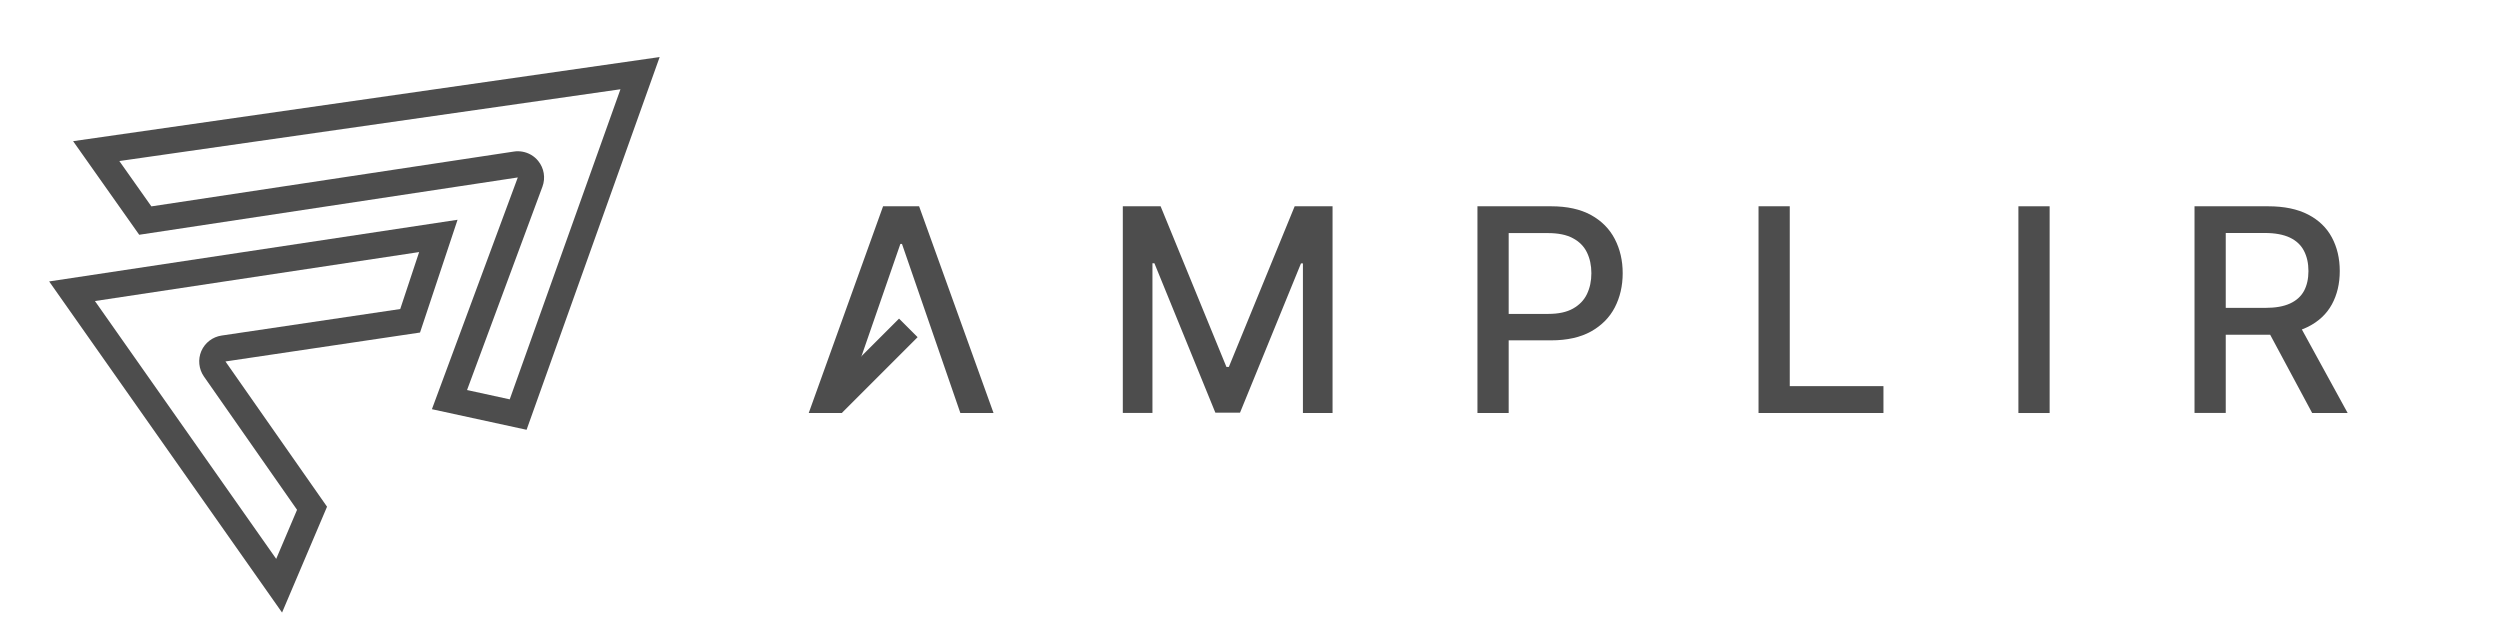
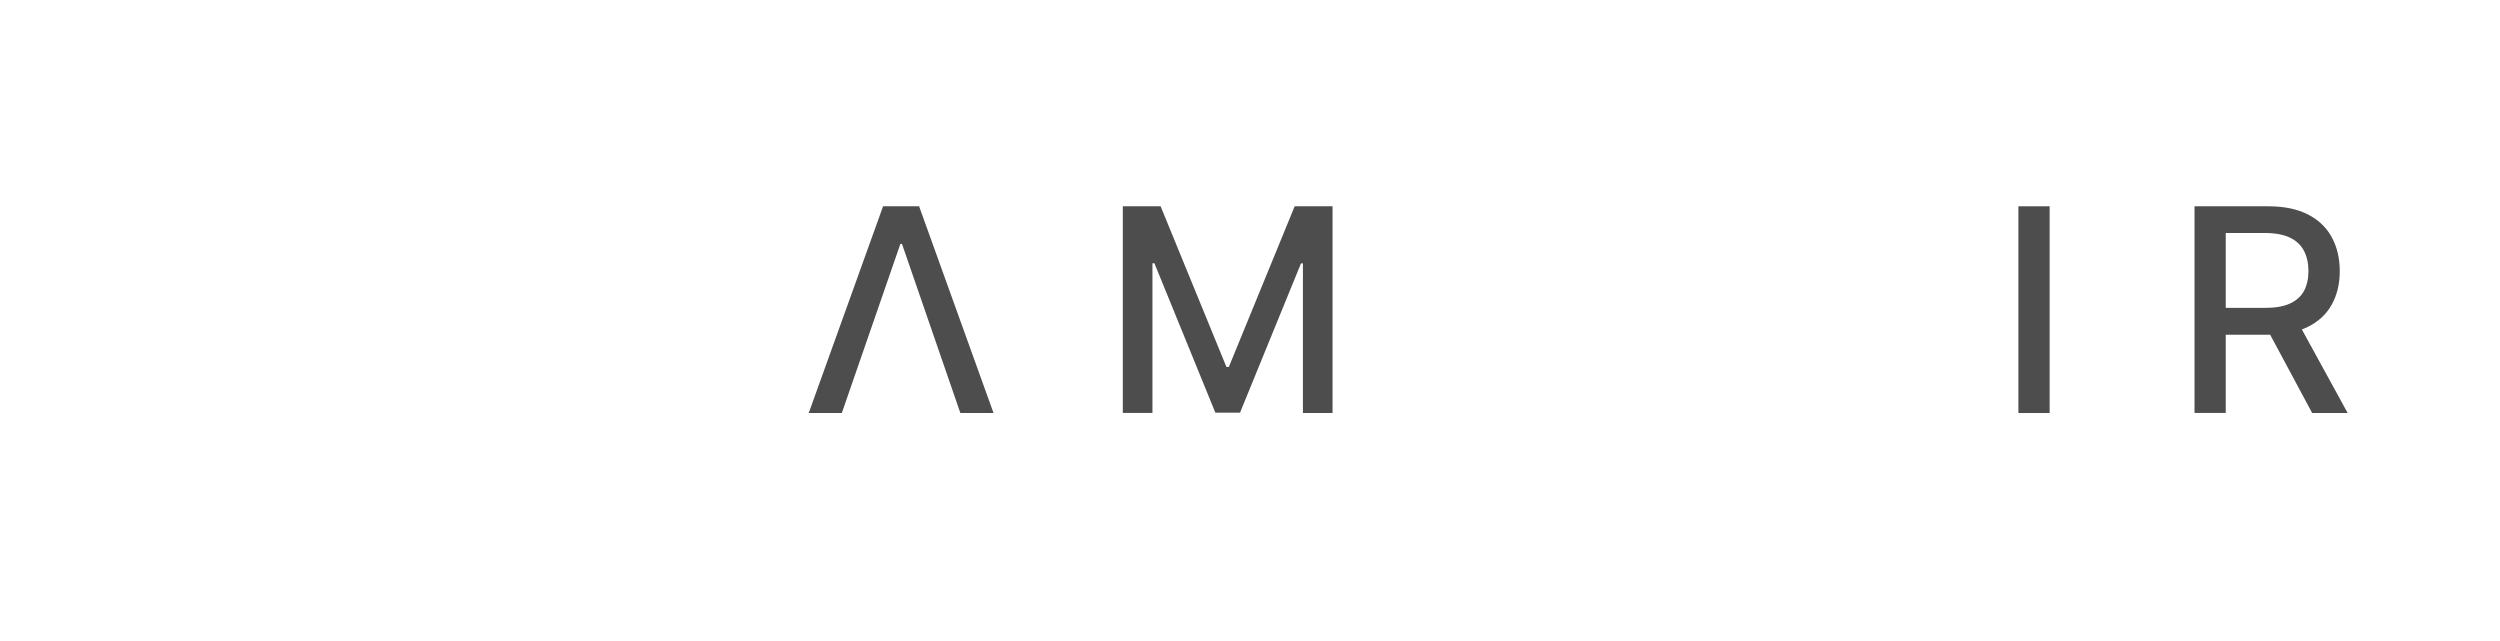
<svg xmlns="http://www.w3.org/2000/svg" version="1.1" id="Layer_1" x="0px" y="0px" viewBox="0 0 281.77 72.28" style="enable-background:new 0 0 281.77 72.28;" xml:space="preserve">
  <style type="text/css">
	.st0{fill:#4D4D4D;}
</style>
  <g>
    <g>
-       <path class="st0" d="M51.57,24.77L5.54,31.72l26.25,37.32l5.07-11.93L25.41,40.74l21.93-3.26L51.57,24.77z M45.11,34.83    l-20.14,2.99c-1.01,0.15-1.87,0.81-2.28,1.75c-0.4,0.94-0.29,2.02,0.29,2.86l10.5,15.03l-2.35,5.53L10.7,33.93l36.54-5.52    L45.11,34.83z" />
-       <path class="st0" d="M8.24,15.91l7.45,10.55L58.36,20l-9.68,26.12l10.67,2.32l15-42.01L8.24,15.91z M57.45,45.01l-4.81-1.05    l8.5-22.93c0.36-0.98,0.18-2.08-0.48-2.89c-0.46-0.57-1.1-0.93-1.8-1.05c-0.3-0.05-0.62-0.06-0.93-0.01l-40.87,6.18l-3.61-5.11    l56.48-8.09L57.45,45.01z" />
-     </g>
+       </g>
    <g>
      <polygon class="st0" points="94.88,46.55 91.15,46.55 99.53,23.25 103.59,23.25 111.98,46.55 108.24,46.55 101.66,27.49     101.48,27.49   " />
-       <rect x="92.06" y="39.75" transform="matrix(0.707 -0.707 0.707 0.707 -0.416 81.448)" class="st0" width="12.1" height="2.96" />
      <path class="st0" d="M126.54,23.25h4.27l7.42,18.11h0.27l7.42-18.11h4.27v23.3h-3.34V29.69h-0.22l-6.87,16.82h-2.78l-6.87-16.84    h-0.22v16.87h-3.34V23.25z" />
-       <path class="st0" d="M166.52,46.55v-23.3h8.3c1.81,0,3.31,0.33,4.51,0.99c1.19,0.66,2.08,1.56,2.67,2.7    c0.59,1.14,0.89,2.42,0.89,3.85c0,1.43-0.3,2.72-0.89,3.86c-0.59,1.14-1.49,2.04-2.68,2.71c-1.19,0.66-2.69,1-4.5,1h-5.71v-2.98    h5.39c1.15,0,2.08-0.2,2.79-0.6c0.71-0.4,1.24-0.94,1.57-1.63c0.33-0.69,0.5-1.47,0.5-2.36c0-0.88-0.17-1.66-0.5-2.34    c-0.33-0.68-0.86-1.22-1.58-1.6c-0.72-0.39-1.66-0.58-2.83-0.58h-4.41v20.28H166.52z" />
-       <path class="st0" d="M198.2,46.55v-23.3h3.52v20.27h10.56v3.03H198.2z" />
      <path class="st0" d="M231.01,23.25v23.3h-3.52v-23.3H231.01z" />
      <path class="st0" d="M247.34,46.55v-23.3h8.3c1.81,0,3.3,0.31,4.5,0.93s2.09,1.48,2.68,2.58c0.59,1.1,0.89,2.36,0.89,3.79    c0,1.43-0.3,2.68-0.89,3.76c-0.59,1.08-1.49,1.92-2.68,2.52c-1.19,0.6-2.69,0.9-4.5,0.9h-6.29v-3.03h5.97    c1.14,0,2.06-0.16,2.78-0.49c0.72-0.33,1.24-0.8,1.58-1.42c0.33-0.62,0.5-1.37,0.5-2.24c0-0.88-0.17-1.64-0.51-2.29    c-0.34-0.65-0.87-1.14-1.58-1.48c-0.72-0.34-1.66-0.52-2.82-0.52h-4.41v20.28H247.34z M258.84,36.04l5.76,10.51h-4l-5.64-10.51    H258.84z" />
    </g>
  </g>
</svg>